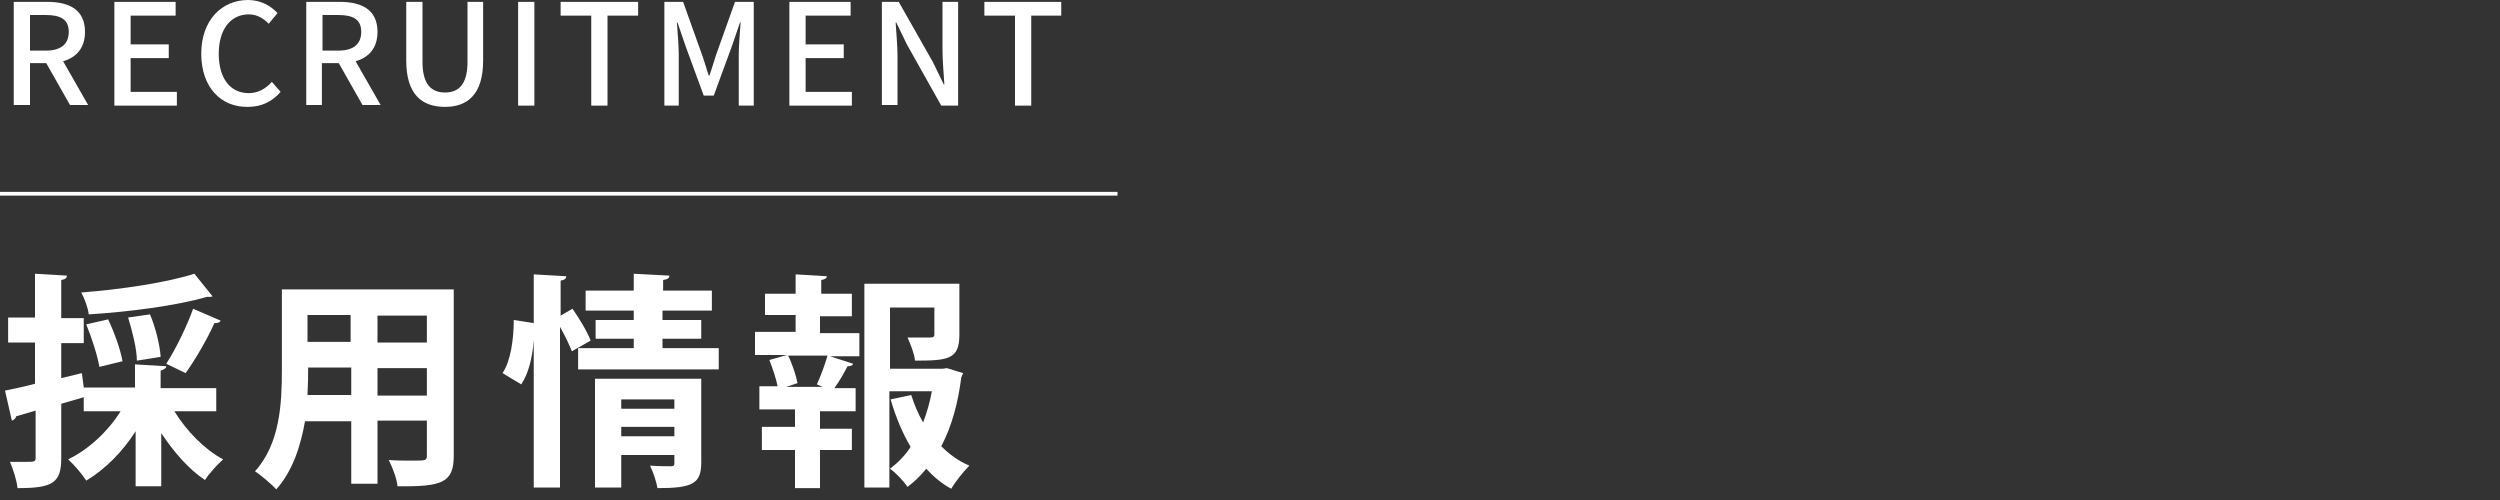
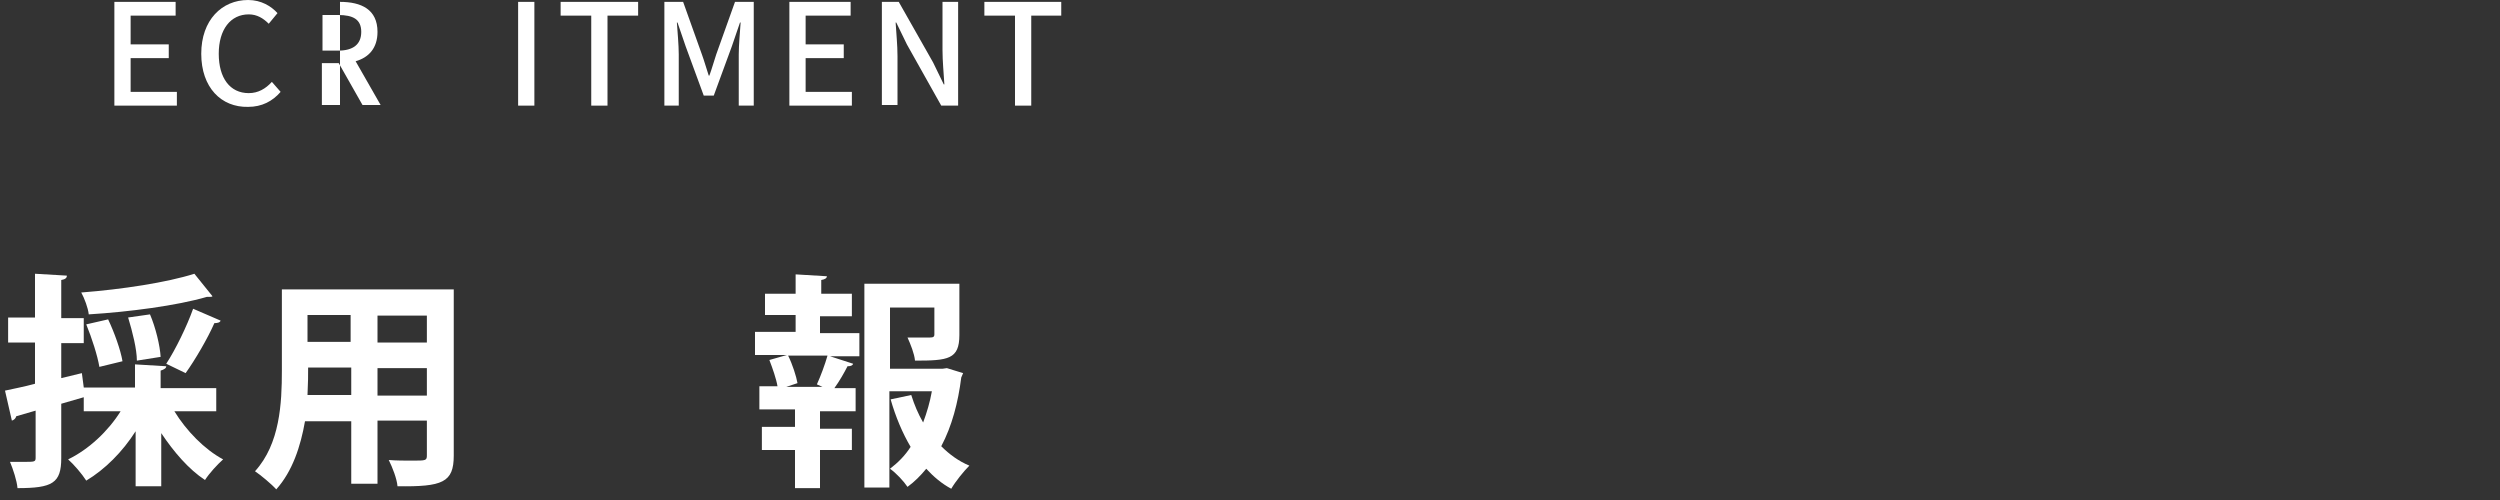
<svg xmlns="http://www.w3.org/2000/svg" version="1.1" id="レイヤー_1" x="0px" y="0px" viewBox="0 0 400 80" style="enable-background:new 0 0 400 80;" xml:space="preserve">
  <rect x="0" y="0" width="400" height="80" fill="#333333" stroke="none" />
  <style type="text/css">
	.st0{fill:#FFFFFF;}
</style>
  <g>
    <g>
      <path class="st0" d="M13.6,63.5l-3.8,1.1v8.7c0,4-1.4,4.8-7,4.8c-0.1-1.2-0.7-3-1.2-4.2c0.7,0,1.5,0,2.1,0c1.9,0,2,0,2-0.7v-7.5    l-3.1,0.9c-0.1,0.4-0.4,0.6-0.7,0.7l-1.1-4.8c1.3-0.3,3-0.6,4.8-1.1v-6.6H1.3v-4h4.3v-7l5.1,0.3c0,0.4-0.3,0.6-0.9,0.7v6.1h3.6v4    H9.8v5.6l3.3-0.8L13.6,63.5z M34.8,65.8h-6.9c1.9,3.1,4.8,6.1,7.8,7.7c-0.9,0.8-2.2,2.2-2.9,3.3c-2.6-1.7-5-4.5-7-7.5v8.5h-4.1V69    c-2.1,3.3-4.9,6.1-7.9,7.9c-0.7-1.1-2-2.6-2.9-3.4c3.3-1.6,6.4-4.5,8.4-7.7h-5.9v-3.8h8.2v-3.7l5,0.3c0,0.3-0.3,0.5-0.9,0.7v2.8    h8.9V65.8z M34,47.4c-0.1,0.1-0.3,0.1-0.5,0.1c-0.1,0-0.3,0-0.4,0c-4.8,1.4-12.4,2.4-18.9,2.8c-0.1-1-0.7-2.6-1.2-3.5    c6.5-0.5,13.7-1.6,18.1-3L34,47.4z M17.3,51.1c1,2.1,2,4.9,2.3,6.7l-3.7,0.9c-0.3-1.8-1.2-4.6-2.1-6.8L17.3,51.1z M24,50.3    c0.9,2.1,1.6,5,1.7,6.8l-3.8,0.6c0-1.8-0.7-4.6-1.4-6.9L24,50.3z M35.3,51.3c-0.1,0.3-0.5,0.4-1,0.4c-1.1,2.5-3.1,5.9-4.6,8    l-3.1-1.5c1.5-2.3,3.3-6,4.3-8.8L35.3,51.3z" />
      <path class="st0" d="M72.6,46.3v26.6c0,4.3-1.8,5-9,4.9c-0.1-1.2-0.8-3-1.4-4.2c1.2,0.1,2.6,0.1,3.7,0.1c2.3,0,2.4,0,2.4-0.9v-5.5    h-7.9v10.1h-4.2V67.4h-7.4c-0.7,4-2,8-4.6,10.9c-0.7-0.8-2.5-2.3-3.4-2.9c4-4.4,4.3-10.9,4.3-16.1v-13H72.6z M49.3,58.8    c0,1.2,0,2.4-0.1,4.4h7v-4.4H49.3z M56.1,50.4h-6.9v4.3h6.9V50.4z M68.3,54.8v-4.3h-7.9v4.3H68.3z M60.4,63.3h7.9v-4.4h-7.9V63.3z    " />
-       <path class="st0" d="M91.6,49.4c1.1,1.6,2.4,3.7,2.9,5.1l-3,1.7c-0.4-1-1.1-2.5-1.9-3.9V78h-4.2V54.4h0c-0.2,2.7-0.8,5.3-2,7.1    c-2.9-1.7-2.9-1.8-3-1.8c1.3-1.9,1.8-5.4,1.8-8.5l3.2,0.5v-7.8l5.2,0.3c0,0.4-0.3,0.6-0.9,0.7v5.6L91.6,49.4z M106,55.7h9v3.4    H92.5v-3.4h8.9v-1.5h-6.1v-3h6.1v-1.5h-7.7v-3.2h7.7v-2.7l5.7,0.3c0,0.4-0.3,0.6-1,0.7v1.7h7.8v3.2H106v1.5h6.2v3H106V55.7z     M112.2,60.6V74c0,3.4-1.4,4.1-7,4.1c-0.2-1.1-0.7-2.6-1.2-3.6c1.3,0.1,2.8,0.1,3.3,0.1c0.5,0,0.6-0.1,0.6-0.5v-1.3h-8.5V78h-4.2    V60.6H112.2z M107.9,63.9h-8.5v1.5h8.5V63.9z M99.4,69.8h8.5v-1.5h-8.5V69.8z" />
      <path class="st0" d="M131.2,50.6v2.7h6.3v3.7h-4.7l3.7,1.2c-0.1,0.3-0.4,0.4-0.9,0.4c-0.5,1-1.3,2.4-2.1,3.5h3.4v3.7h-5.7v2.8h5.1    V72h-5.1v6.1h-4V72h-5.3v-3.7h5.3v-2.8h-5.7v-3.7h2.9c-0.2-1.2-0.8-2.9-1.3-4.2l2.8-0.8h-5.1v-3.7h6.5v-2.7h-4.9V47h4.9v-3.1    l5,0.3c0,0.3-0.3,0.5-0.9,0.6V47h4.9v3.6H131.2z M131.6,61.9l-0.9-0.4c0.6-1.3,1.3-3.2,1.7-4.6h-6.3c0.7,1.4,1.3,3.3,1.5,4.4    l-1.8,0.6H131.6z M151.5,58.9l2.6,0.8c-0.1,0.3-0.2,0.4-0.3,0.7c-0.5,4-1.5,7.8-3.2,11c1.3,1.3,2.8,2.4,4.5,3.1    c-0.9,0.9-2.2,2.5-2.9,3.7c-1.5-0.8-2.8-1.9-4-3.2c-0.9,1.1-1.9,2.1-3,2.9c-0.6-0.9-1.8-2.2-2.8-2.9c1.3-1,2.4-2.1,3.3-3.5    c-1.3-2.2-2.4-4.8-3.2-7.6l3.3-0.7c0.5,1.6,1.1,3,1.9,4.4c0.6-1.6,1.1-3.3,1.4-5h-6.8V78h-4V45.4h15.2v8.2c0,3.9-1.8,4.1-7.1,4.1    c-0.1-1.1-0.7-2.6-1.2-3.7c1.4,0,3.2,0,3.6,0c0.5,0,0.7-0.1,0.7-0.5v-4.3h-7.1V59h8.4L151.5,58.9z" />
    </g>
  </g>
  <g>
    <line class="st0" x1="0" y1="31" x2="178.8" y2="31" />
-     <rect y="30.7" class="st0" width="178.8" height="0.6" />
  </g>
  <g>
    <g>
-       <path class="st0" d="M7.6,0.3c3.4,0,6,1.2,6,4.8c0,2.6-1.4,4.1-3.5,4.7l4,7h-2.9l-3.8-6.7H4.8v6.7H2.2V0.3H7.6z M7.3,8.1    c2.4,0,3.7-1,3.7-3c0-2-1.3-2.7-3.7-2.7H4.8v5.7H7.3z" />
      <path class="st0" d="M28.1,0.3v2.2h-7.2v4.6H27v2.2h-6.1v5.4h7.4v2.2h-10V0.3H28.1z" />
      <path class="st0" d="M32.2,8.6c0-5.4,3.3-8.6,7.5-8.6c2.1,0,3.7,1,4.7,2.1L43,3.8c-0.9-0.9-1.9-1.5-3.2-1.5    c-2.9,0-4.8,2.4-4.8,6.3c0,3.9,1.8,6.3,4.8,6.3c1.5,0,2.7-0.7,3.7-1.8l1.4,1.6c-1.3,1.5-3,2.4-5.2,2.4C35.4,17.2,32.2,14,32.2,8.6    z" />
-       <path class="st0" d="M54.4,0.3c3.4,0,6,1.2,6,4.8c0,2.6-1.4,4.1-3.5,4.7l4,7H58l-3.8-6.7h-2.7v6.7H49V0.3H54.4z M54.1,8.1    c2.4,0,3.7-1,3.7-3c0-2-1.3-2.7-3.7-2.7h-2.5v5.7H54.1z" />
-       <path class="st0" d="M67.6,0.3v9.6c0,3.7,1.5,4.9,3.6,4.9c2.1,0,3.6-1.2,3.6-4.9V0.3h2.5v9.4c0,5.4-2.5,7.4-6.1,7.4    c-3.7,0-6.2-2-6.2-7.4V0.3H67.6z" />
+       <path class="st0" d="M54.4,0.3c3.4,0,6,1.2,6,4.8c0,2.6-1.4,4.1-3.5,4.7l4,7H58l-3.8-6.7h-2.7v6.7H49H54.4z M54.1,8.1    c2.4,0,3.7-1,3.7-3c0-2-1.3-2.7-3.7-2.7h-2.5v5.7H54.1z" />
      <path class="st0" d="M82.9,0.3h2.6v16.6h-2.6V0.3z" />
      <path class="st0" d="M89.8,0.3h12.3v2.2h-4.9v14.4h-2.6V2.5h-4.9V0.3z" />
      <path class="st0" d="M109.3,0.3l3,8.4c0.4,1.1,0.7,2.2,1.1,3.4h0.1c0.4-1.1,0.7-2.2,1.1-3.4l3-8.4h3v16.6h-2.4V8.7    c0-1.5,0.2-3.6,0.3-5.1h-0.1l-1.3,3.8l-2.9,7.9h-1.6l-2.9-7.9l-1.3-3.8h-0.1c0.1,1.5,0.3,3.6,0.3,5.1v8.2h-2.3V0.3H109.3z" />
      <path class="st0" d="M136.1,0.3v2.2h-7.2v4.6h6.1v2.2h-6.1v5.4h7.4v2.2h-10V0.3H136.1z" />
      <path class="st0" d="M143.8,0.3l5.5,9.7l1.7,3.5h0.1c-0.1-1.7-0.3-3.7-0.3-5.5V0.3h2.5v16.6h-2.7l-5.5-9.8l-1.7-3.5h-0.1    c0.1,1.7,0.3,3.6,0.3,5.4v7.8h-2.5V0.3H143.8z" />
      <path class="st0" d="M157.5,0.3h12.3v2.2H165v14.4h-2.6V2.5h-4.9V0.3z" />
    </g>
  </g>
</svg>